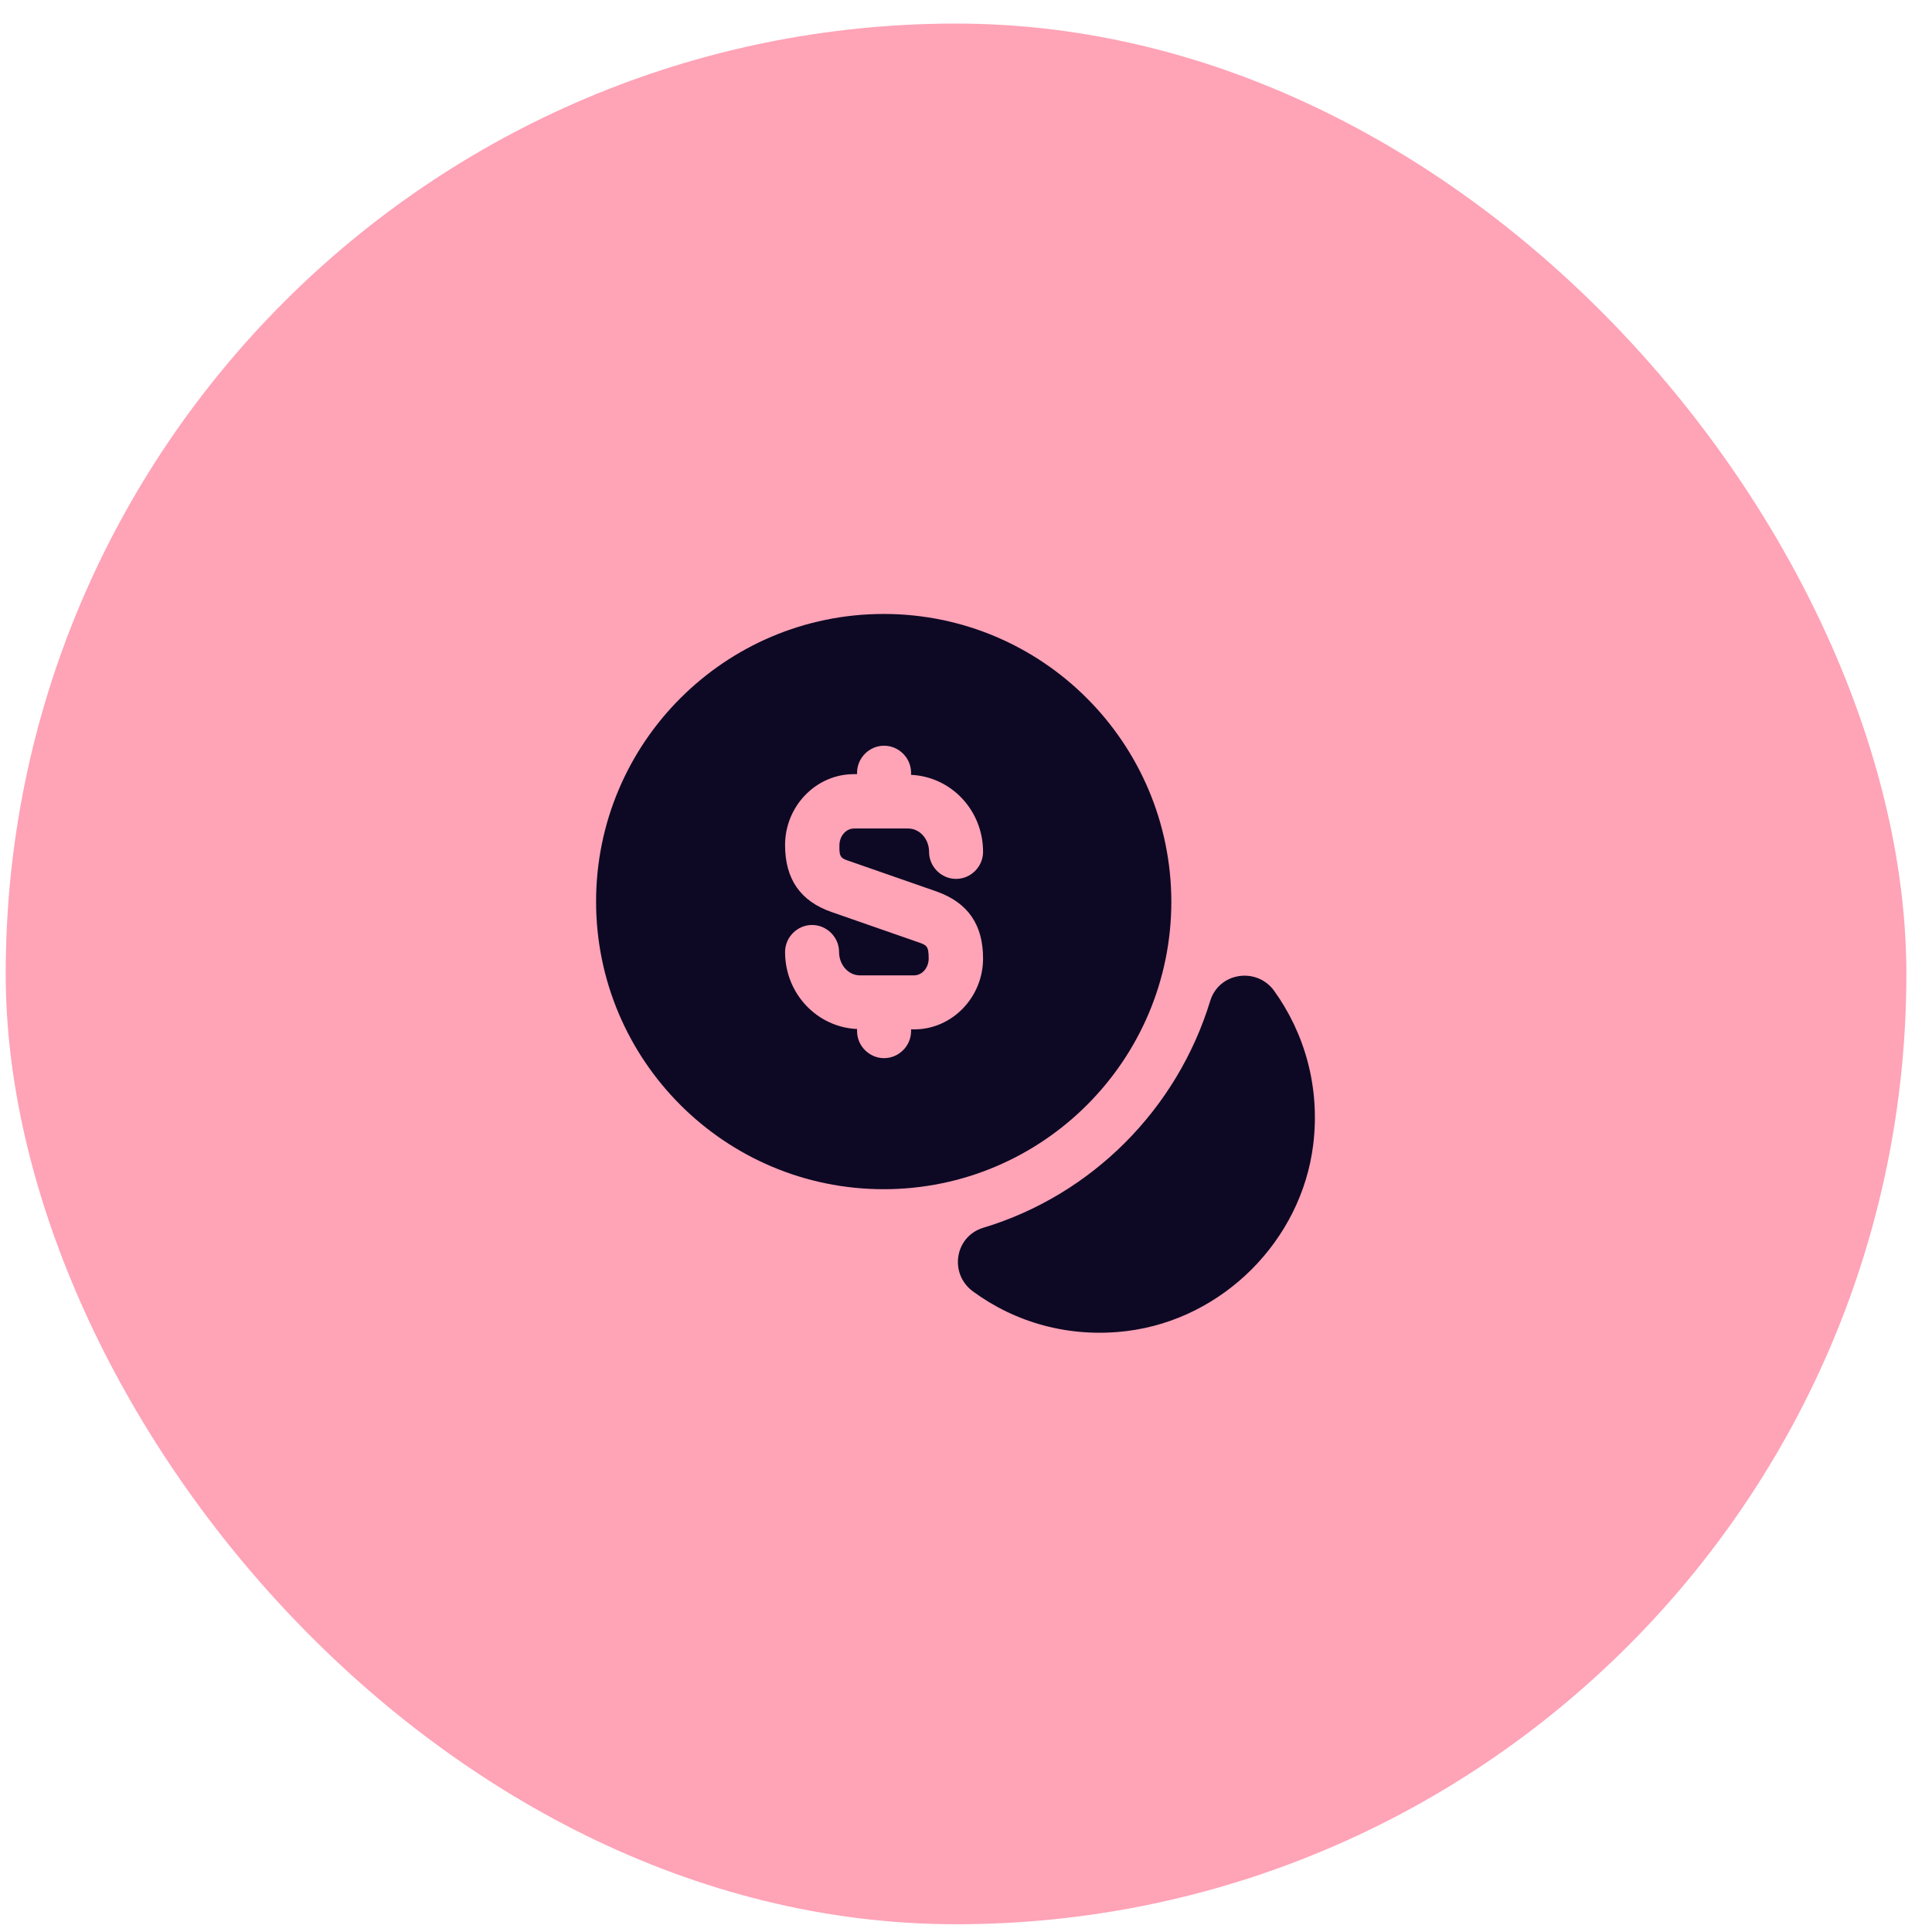
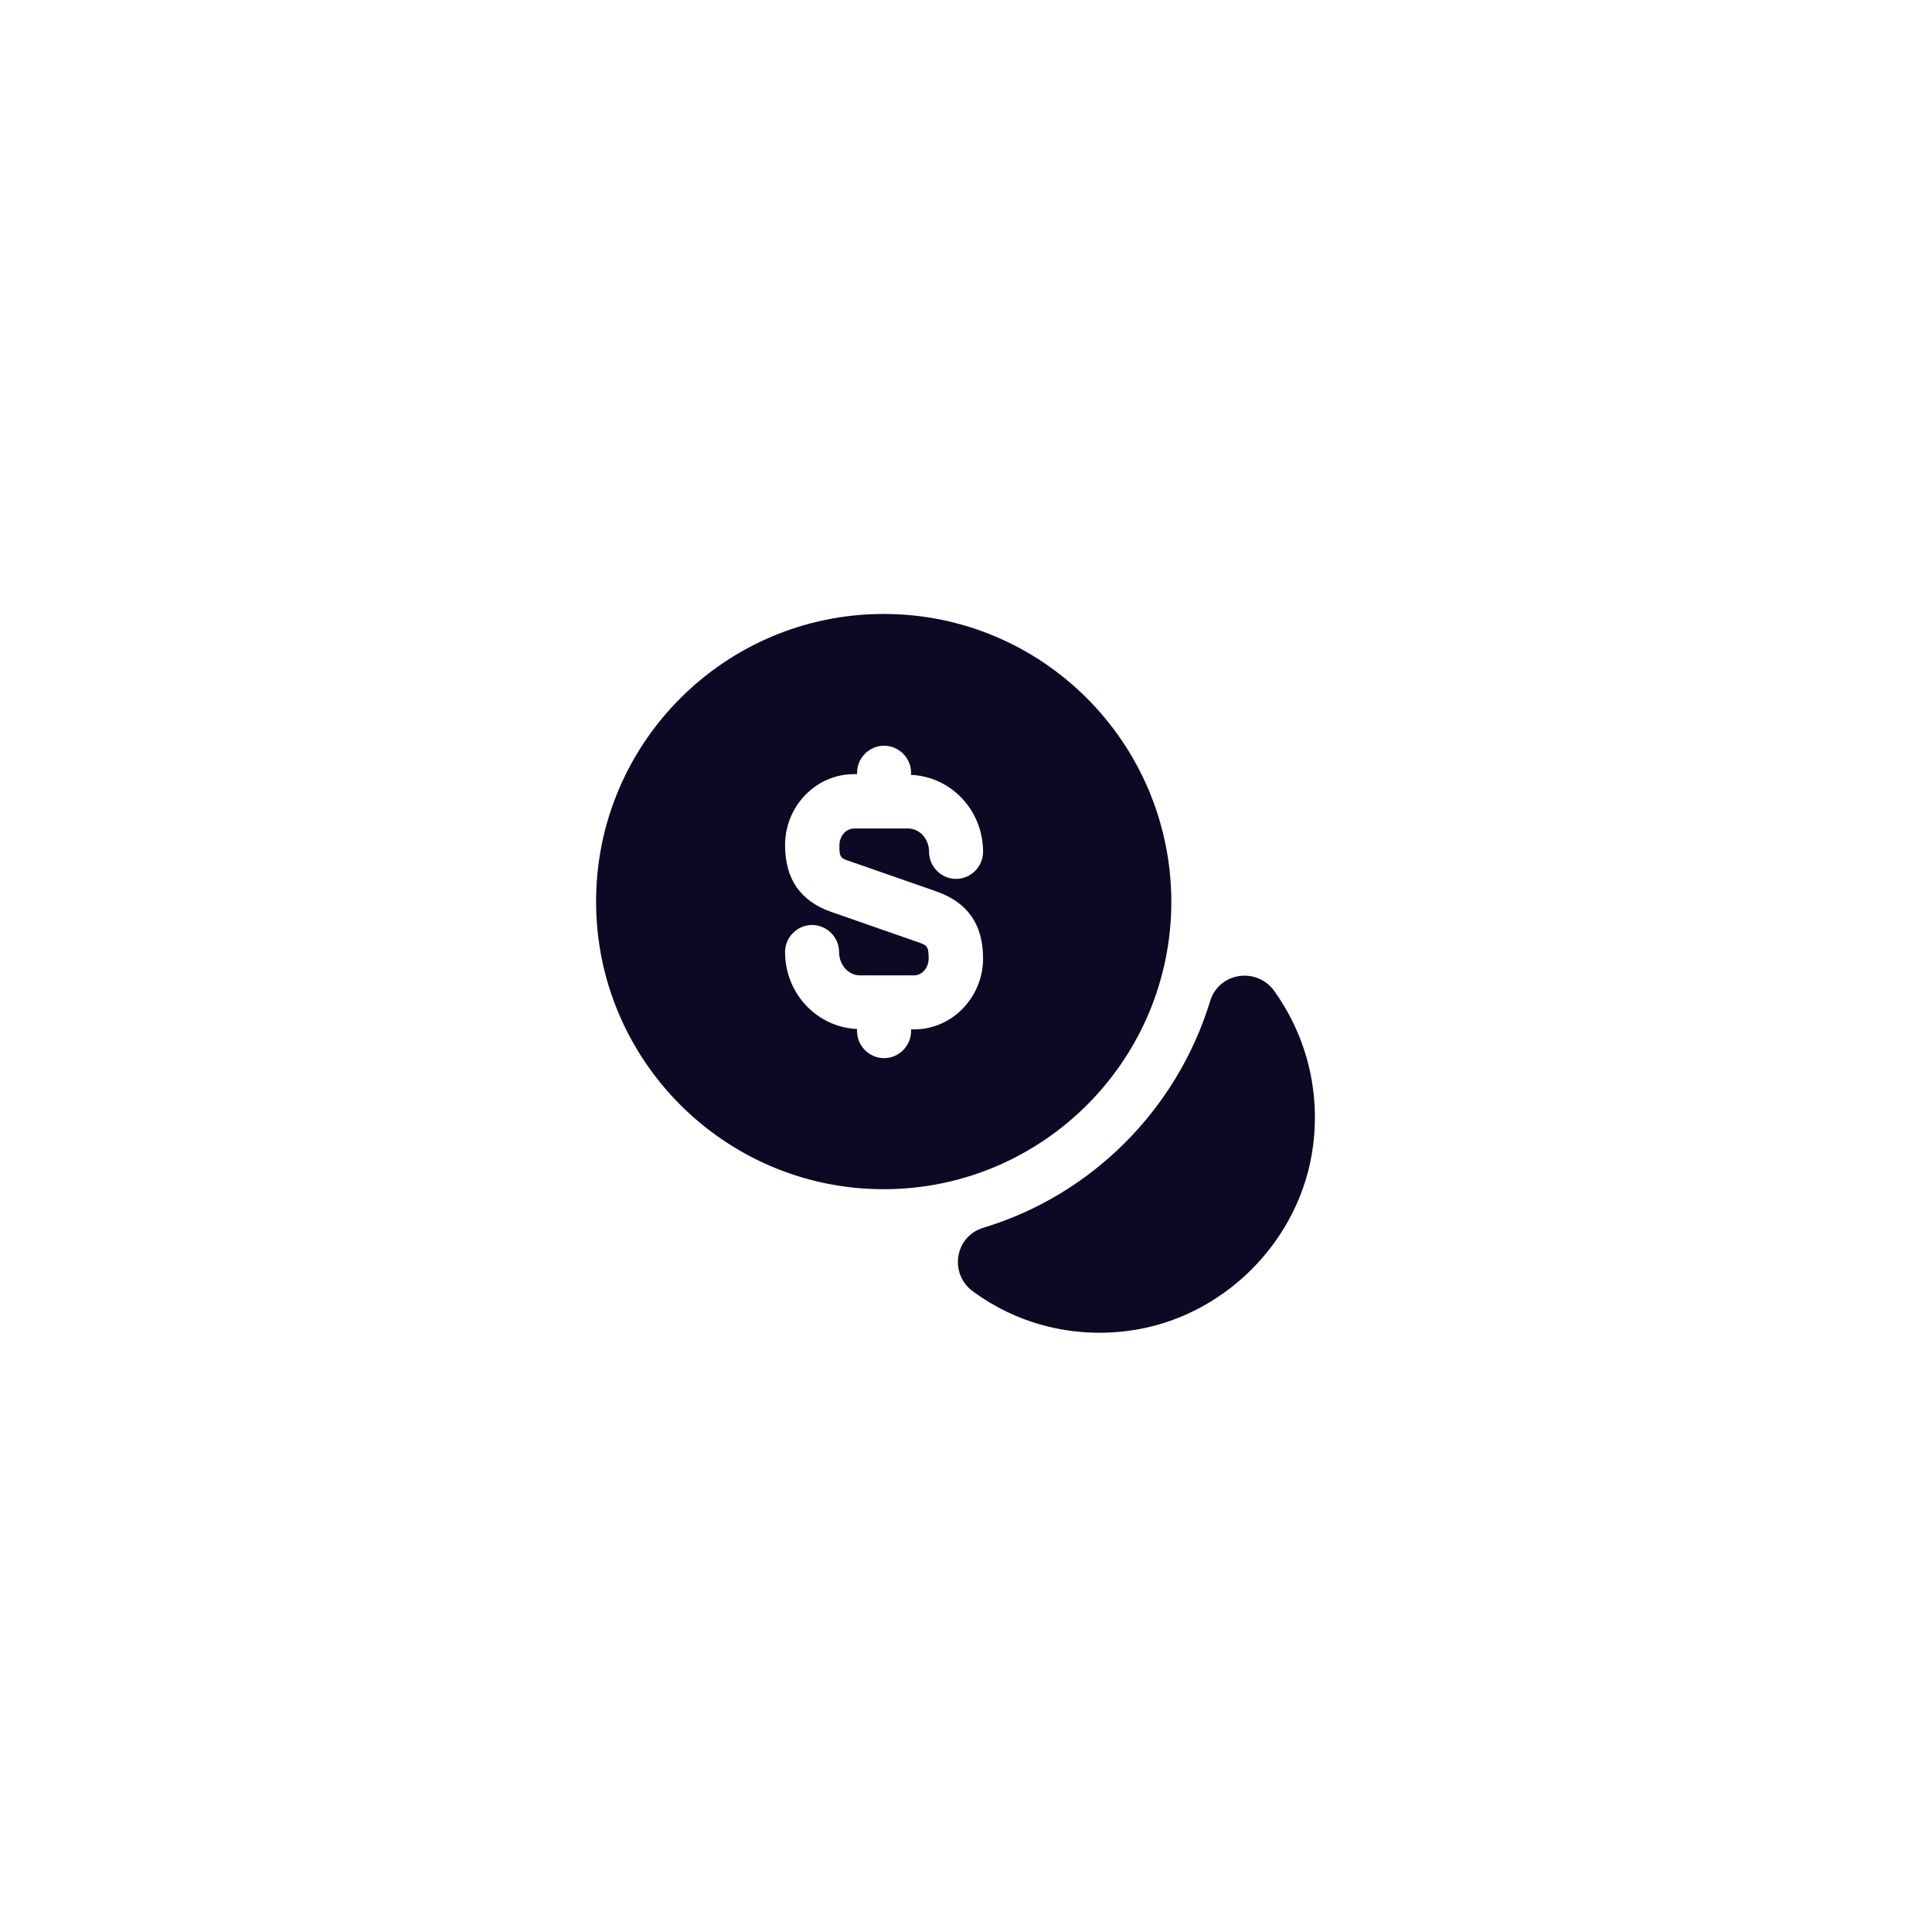
<svg xmlns="http://www.w3.org/2000/svg" width="60" height="60" viewBox="0 0 60 60" fill="none">
-   <rect x="0.177" y="0.732" width="59.027" height="59.027" rx="29.514" fill="#FFA3B7" />
  <path d="M40.782 35.557C40.413 38.53 37.976 40.967 35.002 41.336C33.202 41.56 31.525 41.068 30.217 40.107C29.468 39.559 29.647 38.396 30.541 38.128C33.906 37.111 36.556 34.45 37.584 31.085C37.853 30.202 39.015 30.023 39.563 30.761C40.513 32.08 41.005 33.757 40.782 35.557Z" fill="#0D0924" />
  <path d="M27.444 19.067C22.514 19.067 18.512 23.069 18.512 27.999C18.512 32.929 22.514 36.932 27.444 36.932C32.374 36.932 36.377 32.929 36.377 27.999C36.365 23.069 32.374 19.067 27.444 19.067ZM26.393 26.747L29.087 27.686C30.06 28.033 30.53 28.715 30.53 29.766C30.53 30.973 29.568 31.968 28.394 31.968H28.294V32.024C28.294 32.482 27.914 32.862 27.455 32.862C26.997 32.862 26.617 32.482 26.617 32.024V31.957C25.376 31.901 24.381 30.861 24.381 29.564C24.381 29.106 24.761 28.726 25.219 28.726C25.678 28.726 26.058 29.106 26.058 29.564C26.058 29.967 26.349 30.291 26.706 30.291H28.383C28.64 30.291 28.841 30.056 28.841 29.766C28.841 29.374 28.774 29.352 28.517 29.262L25.823 28.323C24.862 27.988 24.381 27.306 24.381 26.244C24.381 25.037 25.342 24.042 26.516 24.042H26.617V23.997C26.617 23.539 26.997 23.159 27.455 23.159C27.914 23.159 28.294 23.539 28.294 23.997V24.064C29.535 24.12 30.53 25.16 30.53 26.456C30.53 26.915 30.149 27.295 29.691 27.295C29.233 27.295 28.853 26.915 28.853 26.456C28.853 26.054 28.562 25.73 28.204 25.73H26.527C26.27 25.73 26.069 25.965 26.069 26.255C26.058 26.635 26.125 26.658 26.393 26.747Z" fill="#0D0924" />
</svg>